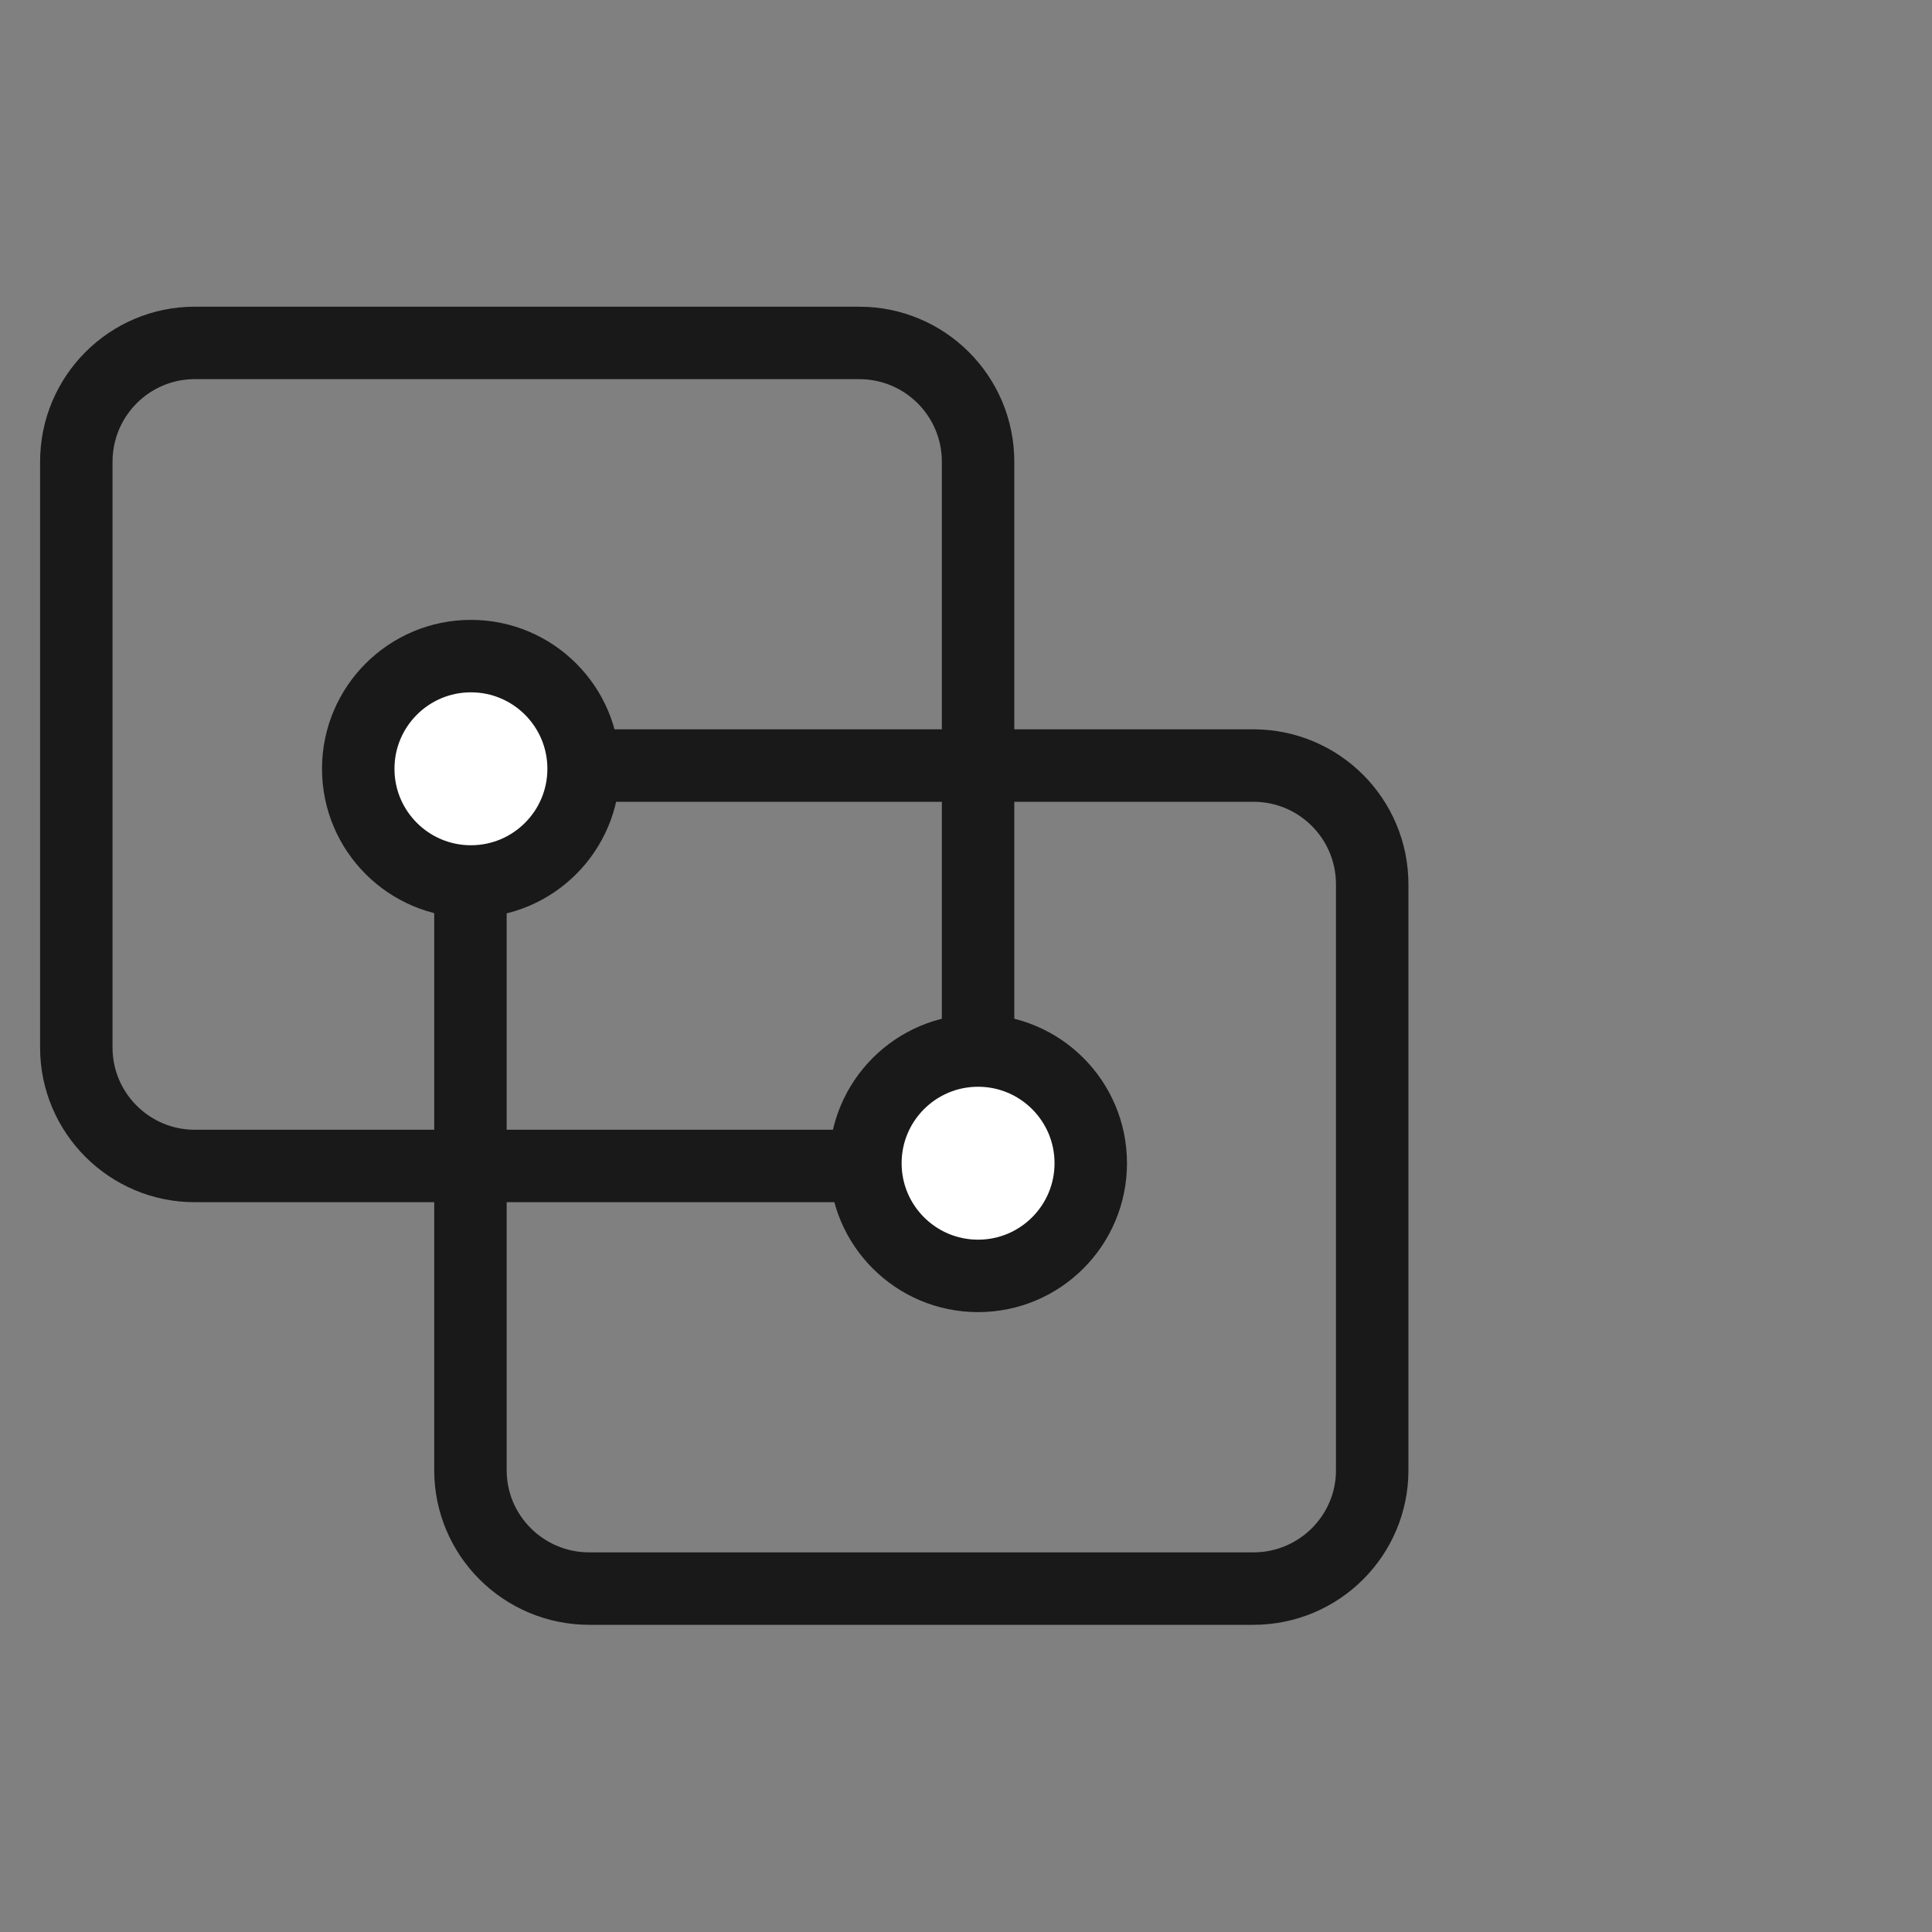
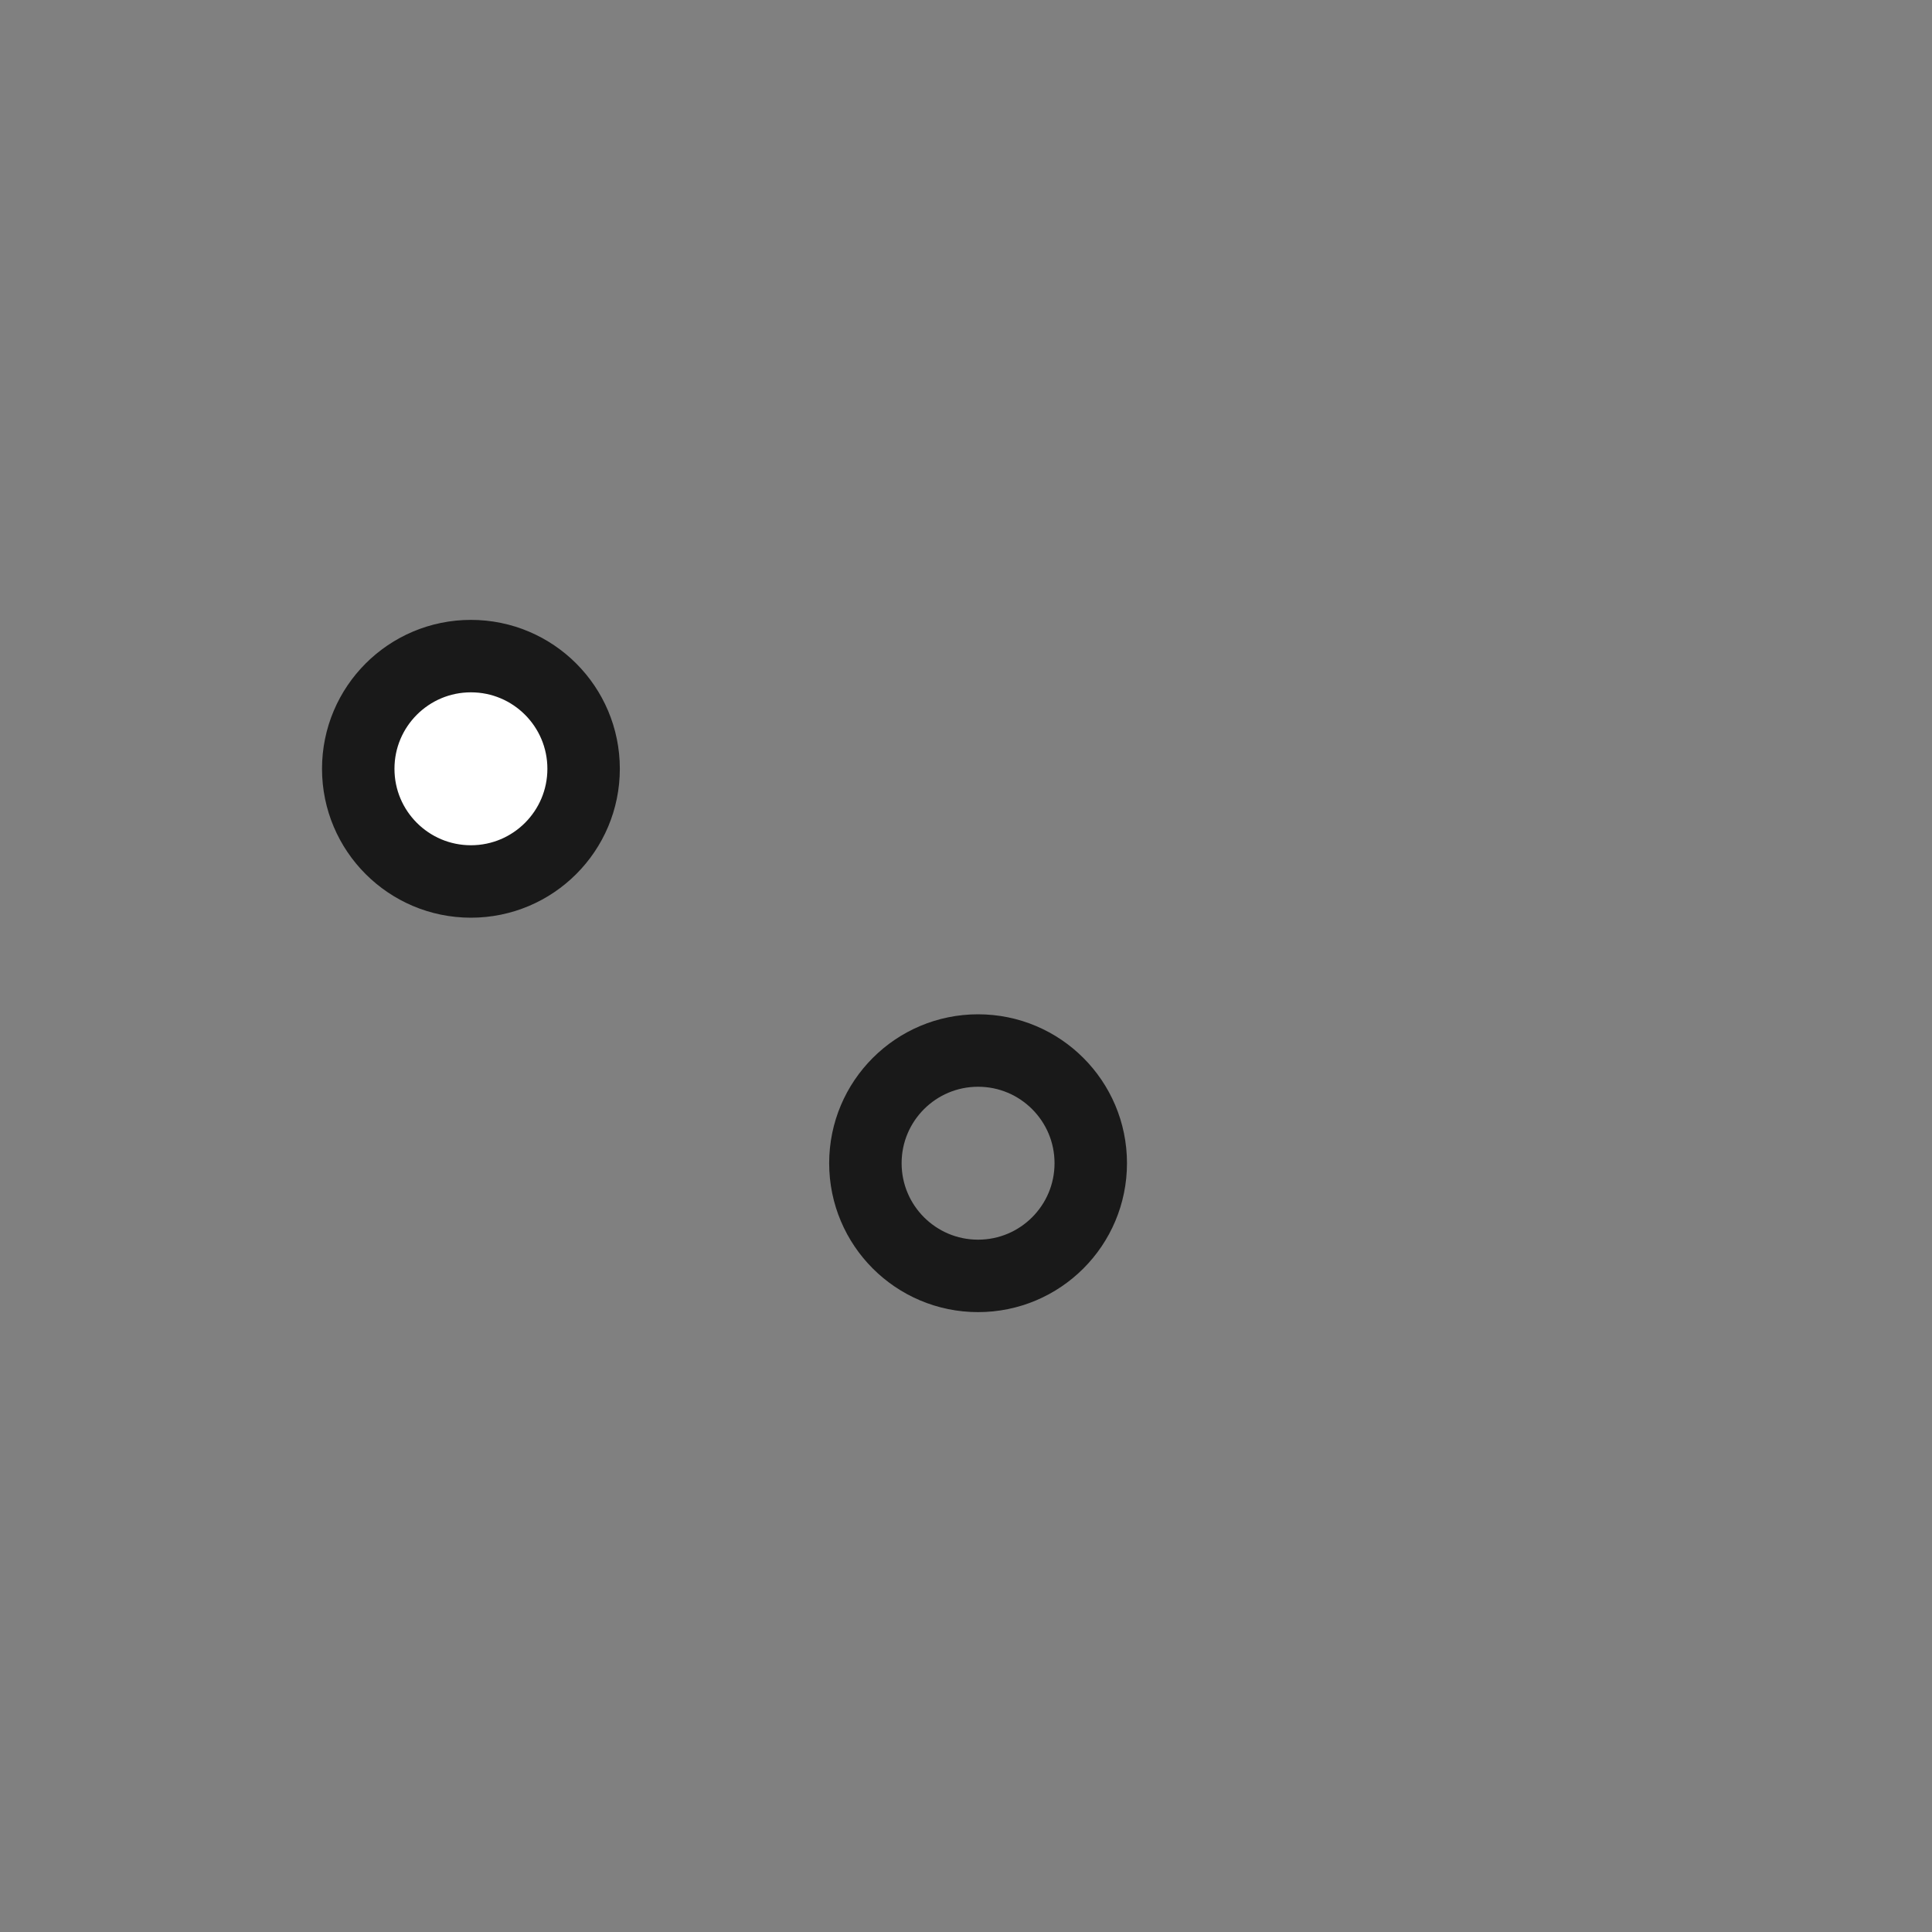
<svg xmlns="http://www.w3.org/2000/svg" width="40" height="40" viewBox="0 0 40 40" fill="none">
  <rect x="0" y="0" width="40" height="40" fill="#808080" stroke="none" />
  <desc>
			Created with Pixso.
	</desc>
  <defs />
  <g opacity="0">
    <rect id="矩形 40" width="40" height="40" fill="#C4C4C4" fill-opacity="1" />
  </g>
-   <path id="path4" d="M20.25 12.42L20.25 21.69C20.25 23.04 19.15 24.14 17.79 24.14L4.03 24.14C2.68 24.14 1.58 23.04 1.58 21.69L1.58 9.56C1.58 8.2 2.68 7.1 4.03 7.1L17.79 7.1C19.15 7.1 20.25 8.2 20.25 9.56L20.25 13.7" stroke="#191919" stroke-opacity="1" stroke-width="1.5" stroke-linejoin="round" stroke-linecap="round" />
-   <path id="path4" d="M28.41 21.17L28.41 30.44C28.41 31.79 27.31 32.89 25.95 32.89L12.2 32.89C10.84 32.89 9.74 31.79 9.74 30.44L9.74 18.31C9.74 16.95 10.84 15.85 12.2 15.85L25.95 15.85C27.31 15.85 28.41 16.95 28.41 18.31L28.41 21.28" stroke="#191919" stroke-opacity="1" stroke-width="1.5" stroke-linejoin="round" stroke-linecap="round" />
-   <circle id="circle" cx="20.25" cy="24.083" r="2.333" fill="#FFFFFF" fill-opacity="1" />
  <circle id="circle" cx="20.25" cy="24.083" r="2.333" stroke="#191919" stroke-opacity="1" stroke-width="1.5" stroke-linejoin="round" />
  <circle id="circle" cx="9.75" cy="15.917" r="2.333" fill="#FFFFFF" fill-opacity="1" />
  <circle id="circle" cx="9.75" cy="15.917" r="2.333" stroke="#191919" stroke-opacity="1" stroke-width="1.5" stroke-linejoin="round" />
</svg>